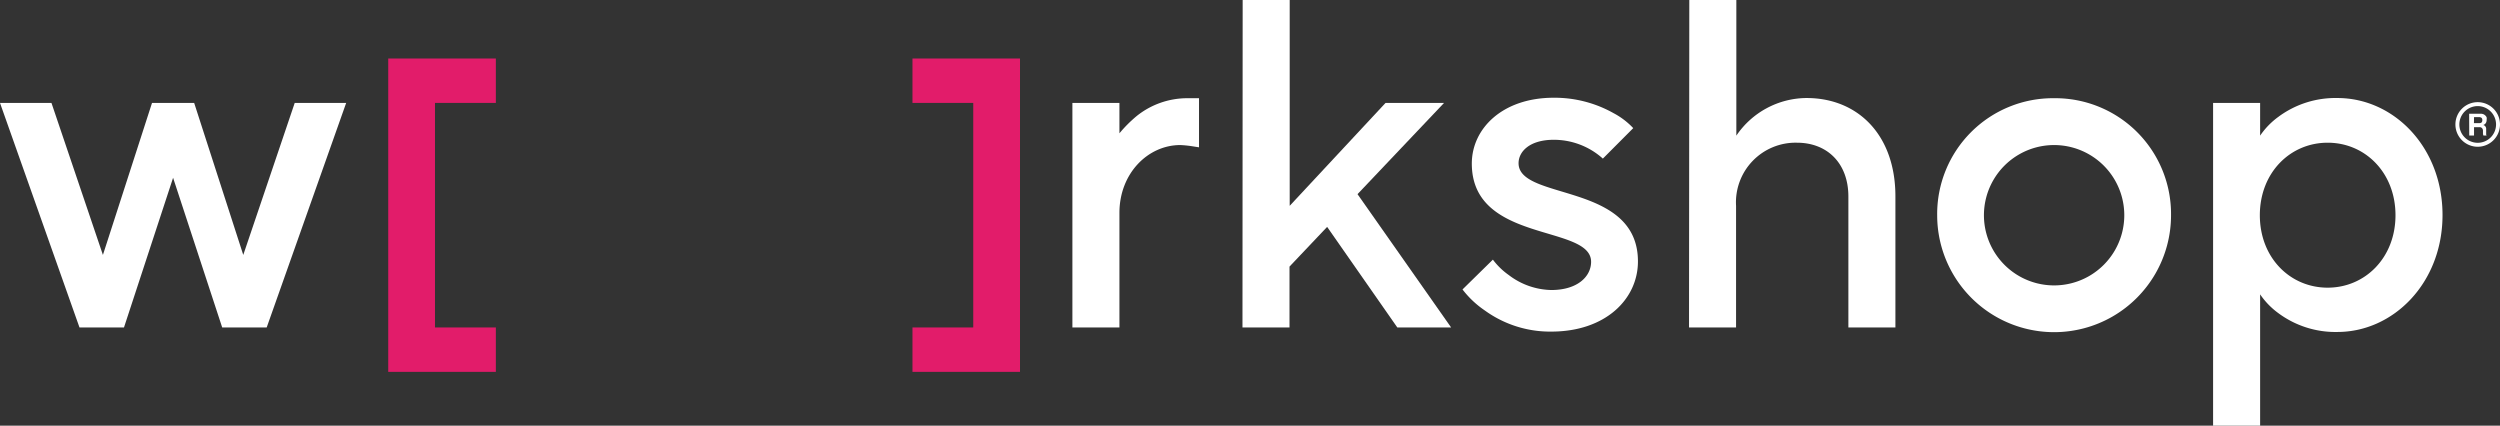
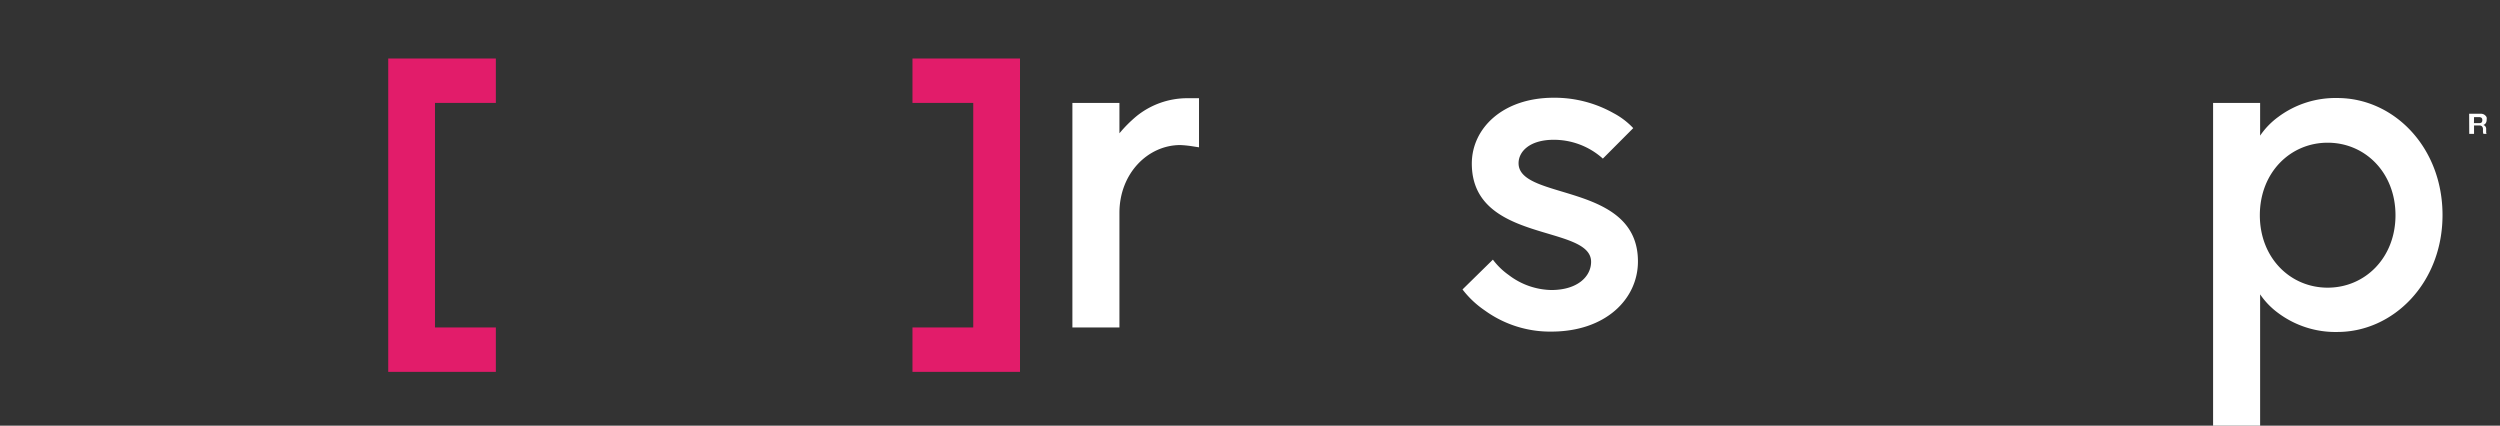
<svg xmlns="http://www.w3.org/2000/svg" viewBox="0 0 265.76 45.25">
  <rect x="0" y="0" width="265.76" height="45.25" fill="#333333" stroke="none" />
  <defs>
    <style>.cls-1{fill:#fff;}.cls-2{fill:#e21c6a;}</style>
  </defs>
  <g id="Layer_2" data-name="Layer 2">
    <g id="Layer_1-2" data-name="Layer 1">
-       <path class="cls-1" d="M0,10.94H5.47L10.94,27.1l5.22-16.16h4.48L25.86,27.1l5.47-16.16H36.8L28.35,34.81H23.62L18.4,18.9,13.18,34.81H8.45Z" />
      <path class="cls-2" d="M41.27,6.22H52.71v4.72H46.24V34.81h6.47v4.72H41.27Z" />
      <path class="cls-2" d="M97,34.81h6.46V10.94H97V6.22h11.43V39.53H97Z" />
      <path class="cls-1" d="M114,10.94h5v3.23a13.91,13.91,0,0,1,1.84-1.84,8.6,8.6,0,0,1,5.37-1.89h1.25v5.22l-.65-.1a11.08,11.08,0,0,0-1.34-.14c-3.43,0-6.47,3-6.47,7.21V34.81h-5Z" />
-       <path class="cls-1" d="M132.1,0h5V21.88l10.19-10.94h6.22l-9.2,9.7,9.95,14.17h-5.72l-7.46-10.69-4,4.22v6.47h-5Z" />
      <path class="cls-1" d="M158.7,27.6a7.5,7.5,0,0,0,1.69,1.64,7.68,7.68,0,0,0,4.52,1.59c2.79,0,4.23-1.44,4.23-3,0-4-12.68-1.94-12.68-10.44,0-3.74,3.28-7,8.7-7a12.78,12.78,0,0,1,6.37,1.64,8,8,0,0,1,2.09,1.59l-3.23,3.24a7.79,7.79,0,0,0-5.23-2c-2.53,0-3.73,1.24-3.73,2.49,0,4,12.69,2,12.69,10.44,0,4-3.44,7.46-9.21,7.46a11.83,11.83,0,0,1-7.06-2.24,10.2,10.2,0,0,1-2.38-2.24Z" />
-       <path class="cls-1" d="M179.58,0h5V14.42a9.08,9.08,0,0,1,7.46-4c5.47,0,9.45,3.93,9.45,10.45V34.81h-5V20.89c0-3.53-2.24-5.72-5.47-5.72a6.34,6.34,0,0,0-6.47,6.71V34.81h-5Z" />
-       <path class="cls-1" d="M218.36,10.44a12.31,12.31,0,0,1,12.43,12.44,12.43,12.43,0,1,1-24.86,0A12.31,12.31,0,0,1,218.36,10.44Zm7.46,12.44a7.46,7.46,0,1,0-14.92,0,7.46,7.46,0,1,0,14.92,0Z" />
      <path class="cls-1" d="M235.26,10.94h5v3.48a8.11,8.11,0,0,1,1.94-2,10.18,10.18,0,0,1,6.27-2c6,0,11.18,5.22,11.18,12.44s-5.22,12.43-11.18,12.43a10.18,10.18,0,0,1-6.27-2,8.11,8.11,0,0,1-1.94-2V45.25h-5Zm19.39,11.94c0-4.53-3.23-7.71-7.21-7.71s-7.21,3.18-7.21,7.71,3.23,7.7,7.21,7.7S254.65,27.4,254.65,22.88Z" />
-       <path class="cls-1" d="M263.39,10.86a2.37,2.37,0,1,0,2.37,2.37A2.37,2.37,0,0,0,263.39,10.86Zm0,4.32a1.95,1.95,0,1,1,1.95-1.95A1.95,1.95,0,0,1,263.39,15.18Z" />
-       <path class="cls-1" d="M262.48,12.09h1.24a.76.76,0,0,1,.27.05.6.6,0,0,1,.21.14.48.48,0,0,1,.14.2.61.61,0,0,1,0,.24.65.65,0,0,1-.08.35.53.53,0,0,1-.28.22h0a.4.4,0,0,1,.16.08.58.58,0,0,1,.1.12.75.75,0,0,1,.05.16l0,.17V14s0,.1,0,.15l0,.15a.37.37,0,0,0,.05.11H264a.62.62,0,0,1-.05-.25l0-.29a.42.42,0,0,0-.11-.26.35.35,0,0,0-.27-.09H263v.89h-.51Zm.51,1h.55a.4.4,0,0,0,.26-.07.36.36,0,0,0,.08-.25.33.33,0,0,0-.08-.24.4.4,0,0,0-.26-.08H263Z" />
+       <path class="cls-1" d="M262.48,12.09h1.24a.76.76,0,0,1,.27.05.6.6,0,0,1,.21.14.48.48,0,0,1,.14.2.61.61,0,0,1,0,.24.65.65,0,0,1-.08.35.53.53,0,0,1-.28.22h0a.4.4,0,0,1,.16.08.58.58,0,0,1,.1.12.75.75,0,0,1,.05.16l0,.17s0,.1,0,.15l0,.15a.37.37,0,0,0,.05.11H264a.62.62,0,0,1-.05-.25l0-.29a.42.42,0,0,0-.11-.26.35.35,0,0,0-.27-.09H263v.89h-.51Zm.51,1h.55a.4.4,0,0,0,.26-.07.36.36,0,0,0,.08-.25.33.33,0,0,0-.08-.24.4.4,0,0,0-.26-.08H263Z" />
    </g>
  </g>
</svg>